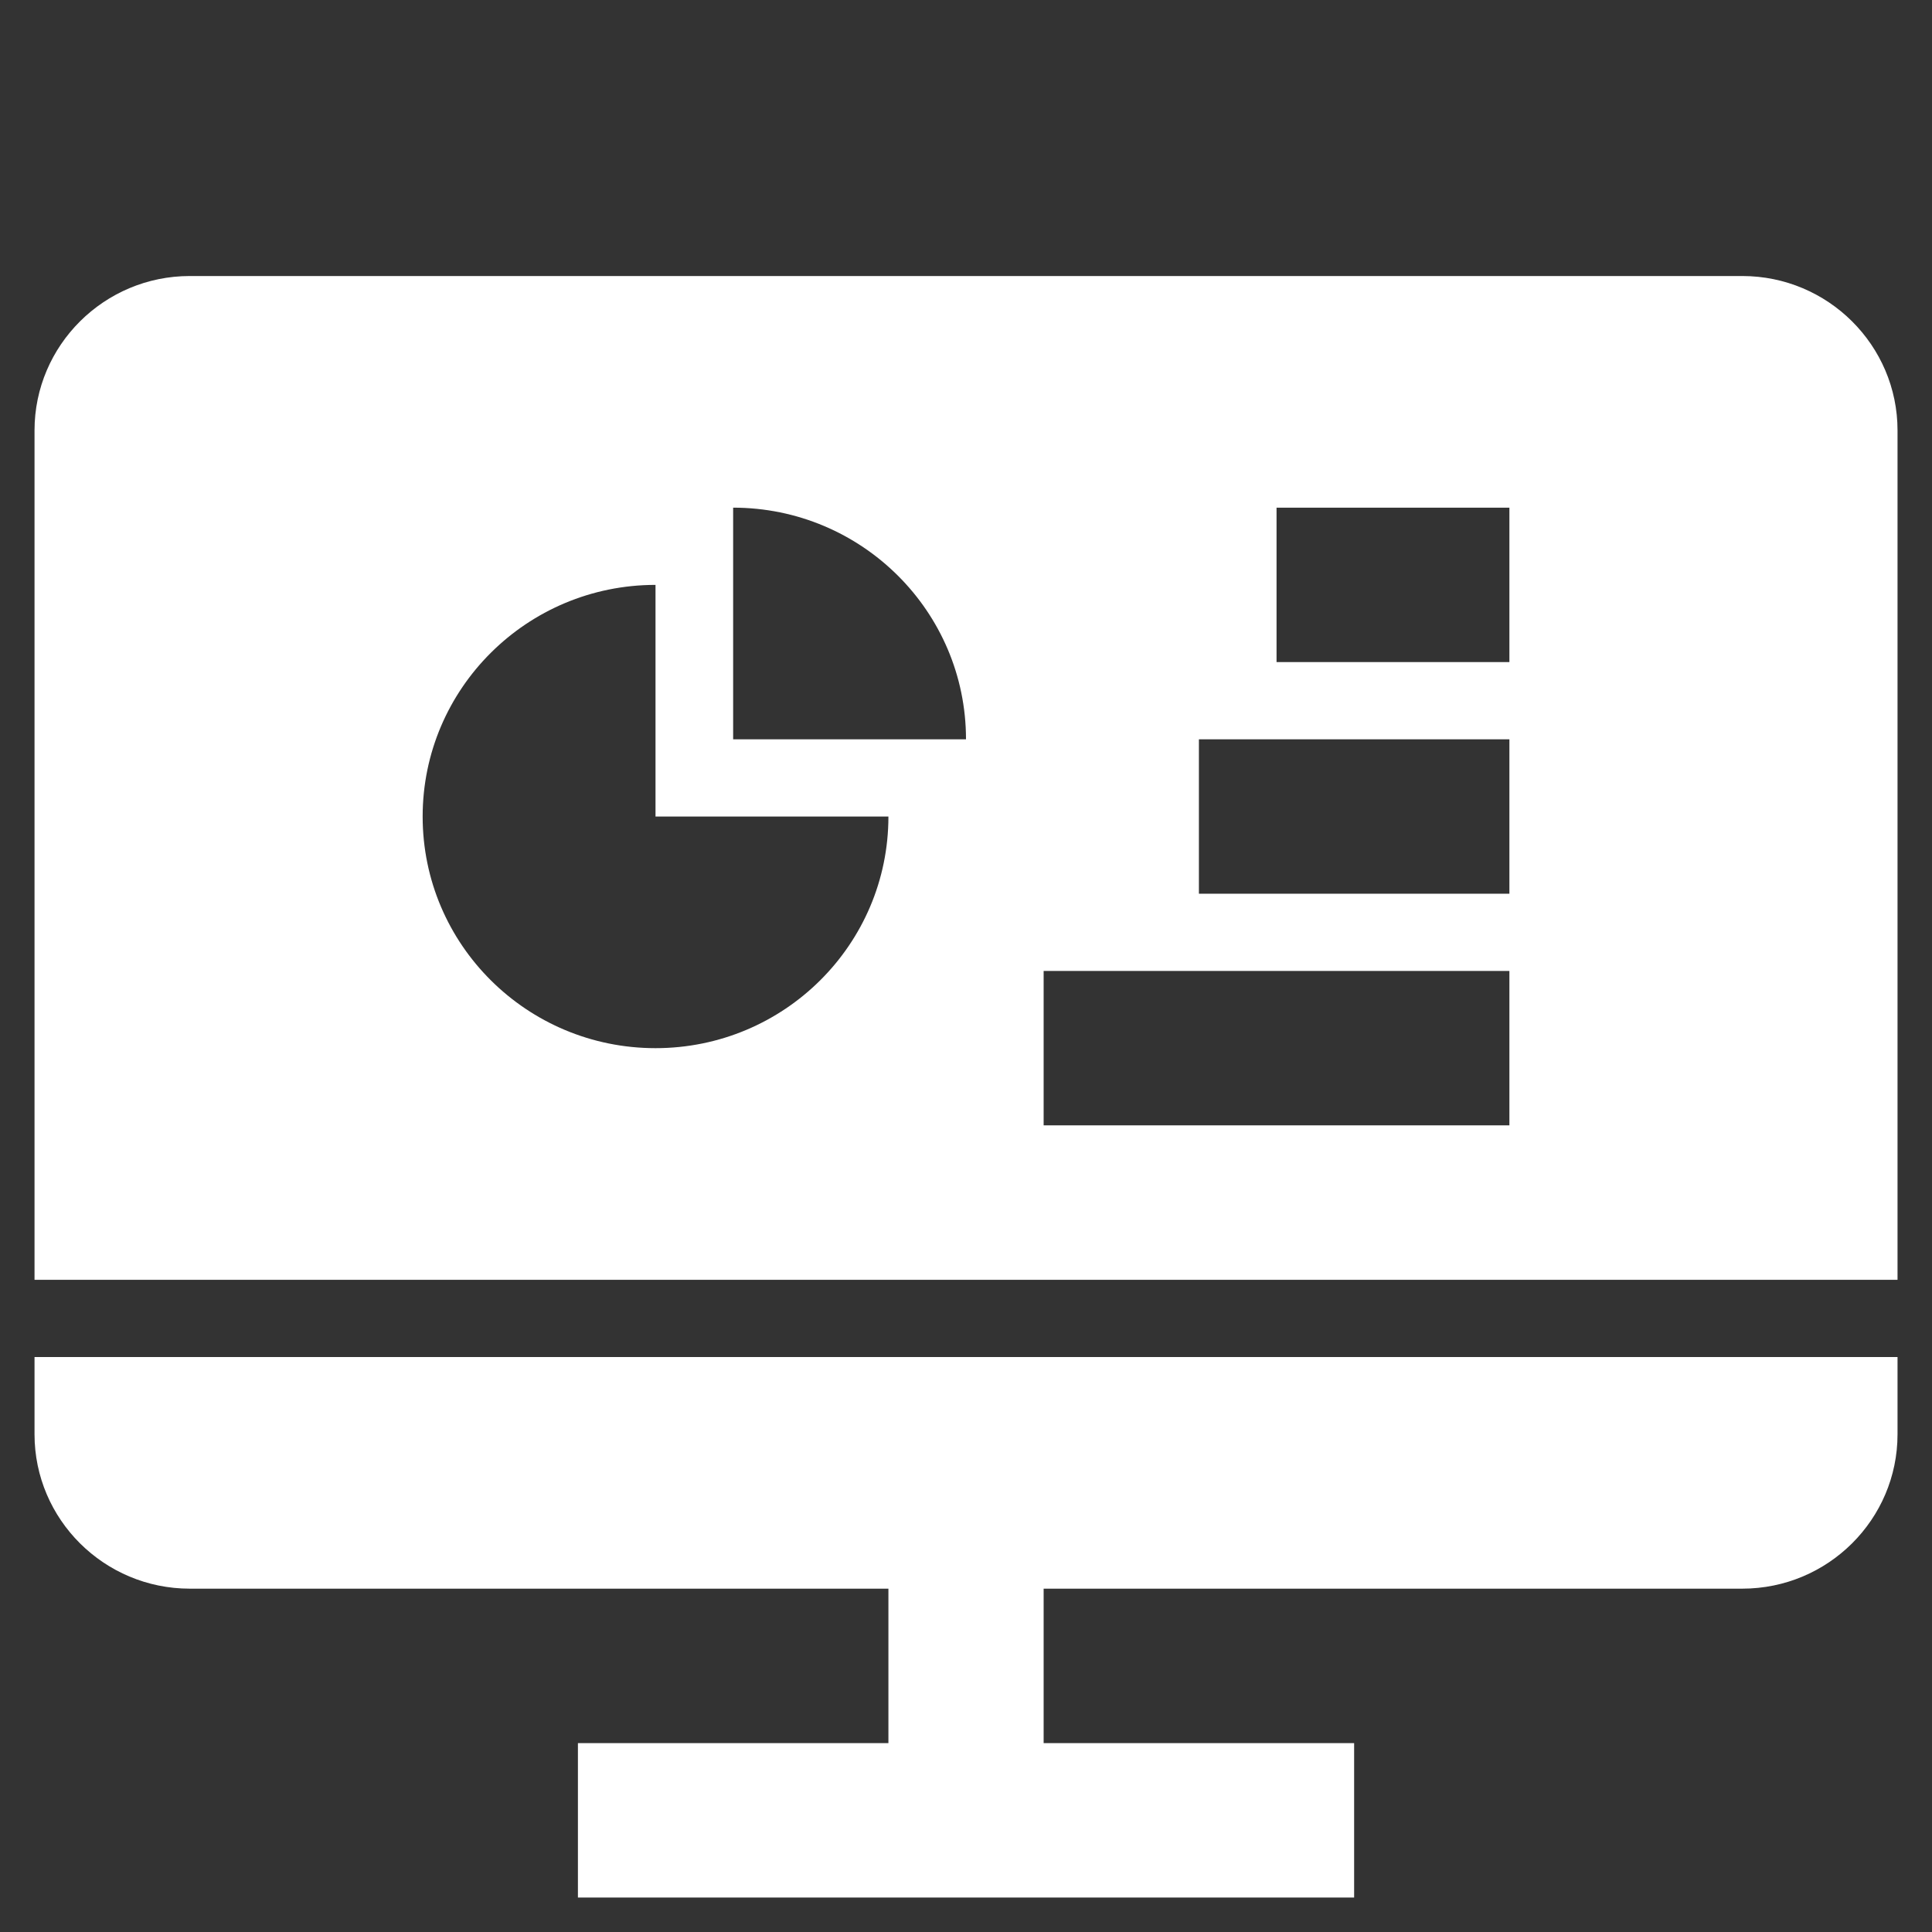
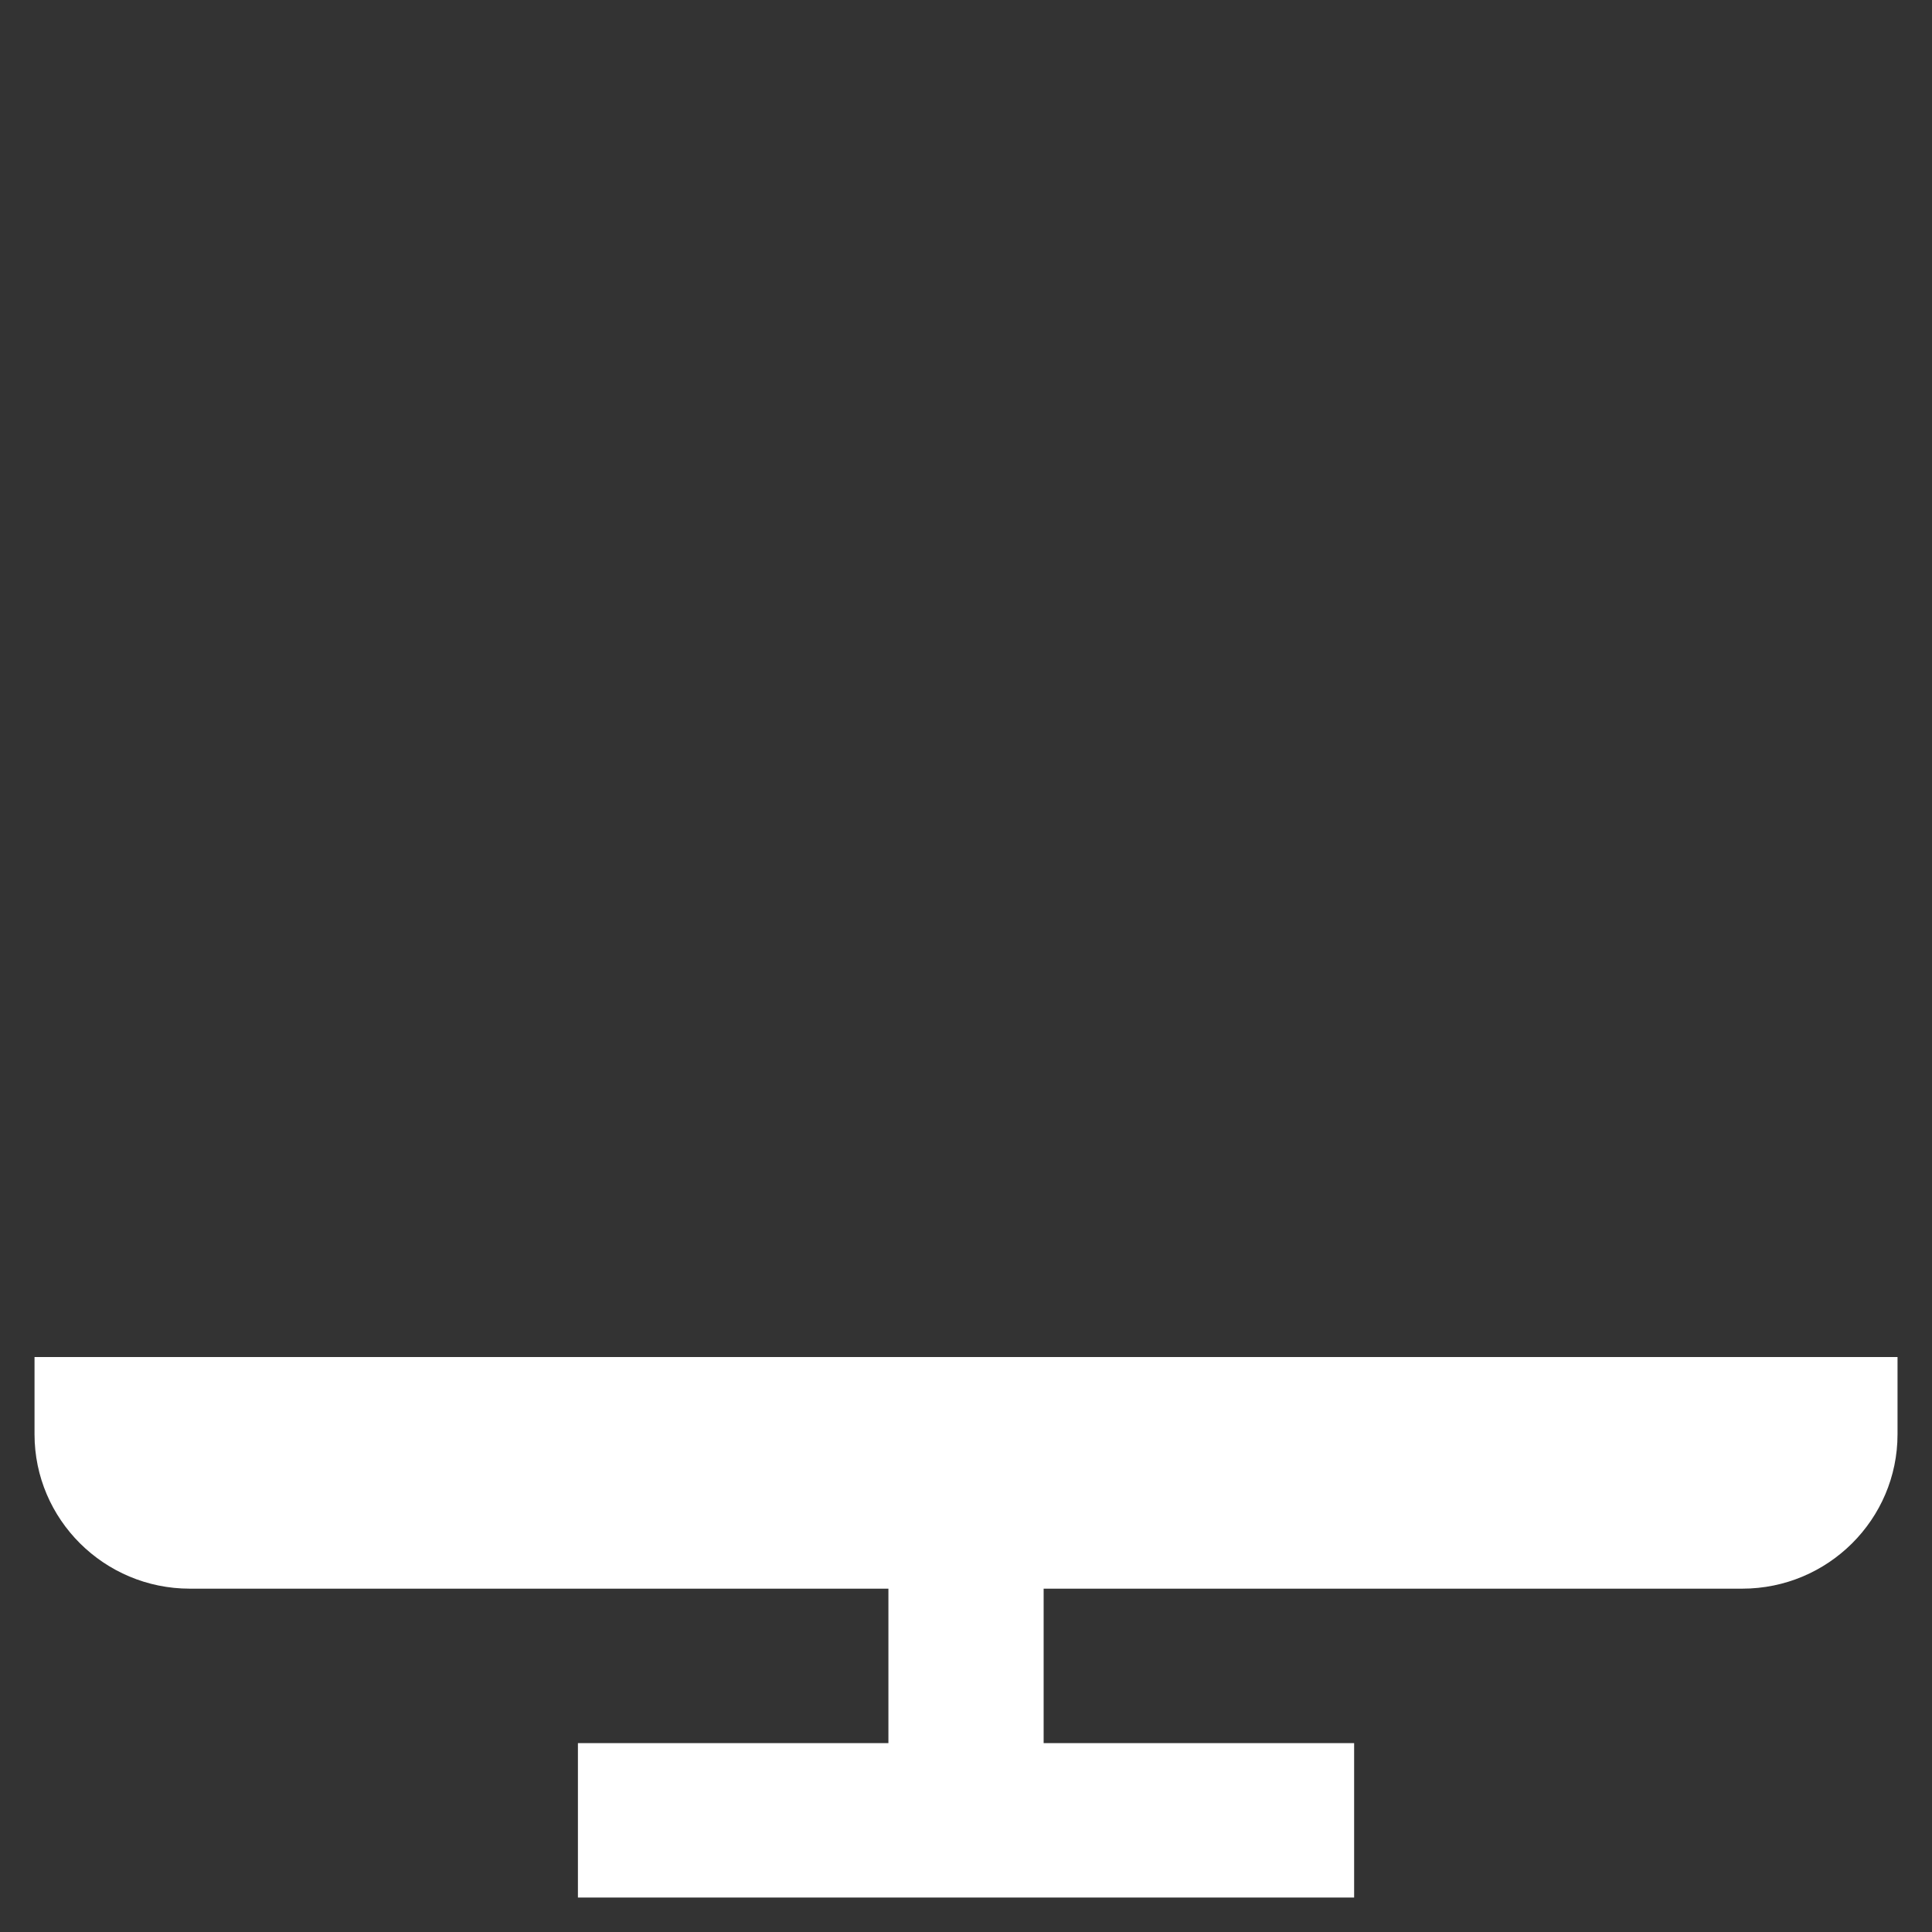
<svg xmlns="http://www.w3.org/2000/svg" width="38px" height="38px" viewBox="0 0 38 38" version="1.1">
  <rect x="0" y="0" width="38" height="38" fill="#333333" stroke="none" />
  <title>icon-knowledgetraining-wh</title>
  <g id="Landing-Page" stroke="none" stroke-width="1" fill="none" fill-rule="evenodd">
    <g id="EFS---D---Pro-Membership-Page" transform="translate(-441, -3719)">
      <g id="icon-knowledgetraining-wh" transform="translate(441, 3719)">
        <rect id="Rectangle-1-Copy-1319" x="0" y="0" width="38" height="38" />
        <g id="Fill-491-+-Fill-492" transform="translate(0.679, 5.429)" fill="#FFFFFF">
-           <path d="M29.009,7.593 L24.429,7.593 L24.429,4.556 L29.009,4.556 L29.009,7.593 Z M29.009,12.149 L22.902,12.149 L22.902,9.112 L29.009,9.112 L29.009,12.149 Z M29.009,16.705 L19.848,16.705 L19.848,13.668 L29.009,13.668 L29.009,16.705 Z M13.741,9.112 L13.741,4.556 C16.269,4.556 18.321,6.597 18.321,9.112 L13.741,9.112 Z M12.214,15.187 C9.686,15.187 7.634,13.149 7.634,10.631 C7.634,8.116 9.686,6.075 12.214,6.075 L12.214,10.631 L16.795,10.631 C16.795,13.149 14.743,15.187 12.214,15.187 L12.214,15.187 Z M33.589,0 L3.054,0 C1.37,0 0,1.364 0,3.037 L0,19.743 L36.643,19.743 L36.643,3.037 C36.643,1.364 35.275,0 33.589,0 L33.589,0 Z" id="Fill-491" />
          <path d="M0,22.781 C0,24.456 1.37,25.818 3.054,25.818 L16.795,25.818 L16.795,28.856 L10.688,28.856 L10.688,31.893 L25.955,31.893 L25.955,28.856 L19.848,28.856 L19.848,25.818 L33.589,25.818 C35.275,25.818 36.643,24.456 36.643,22.781 L36.643,21.262 L0,21.262 L0,22.781 Z" id="Fill-492" />
        </g>
      </g>
    </g>
  </g>
</svg>